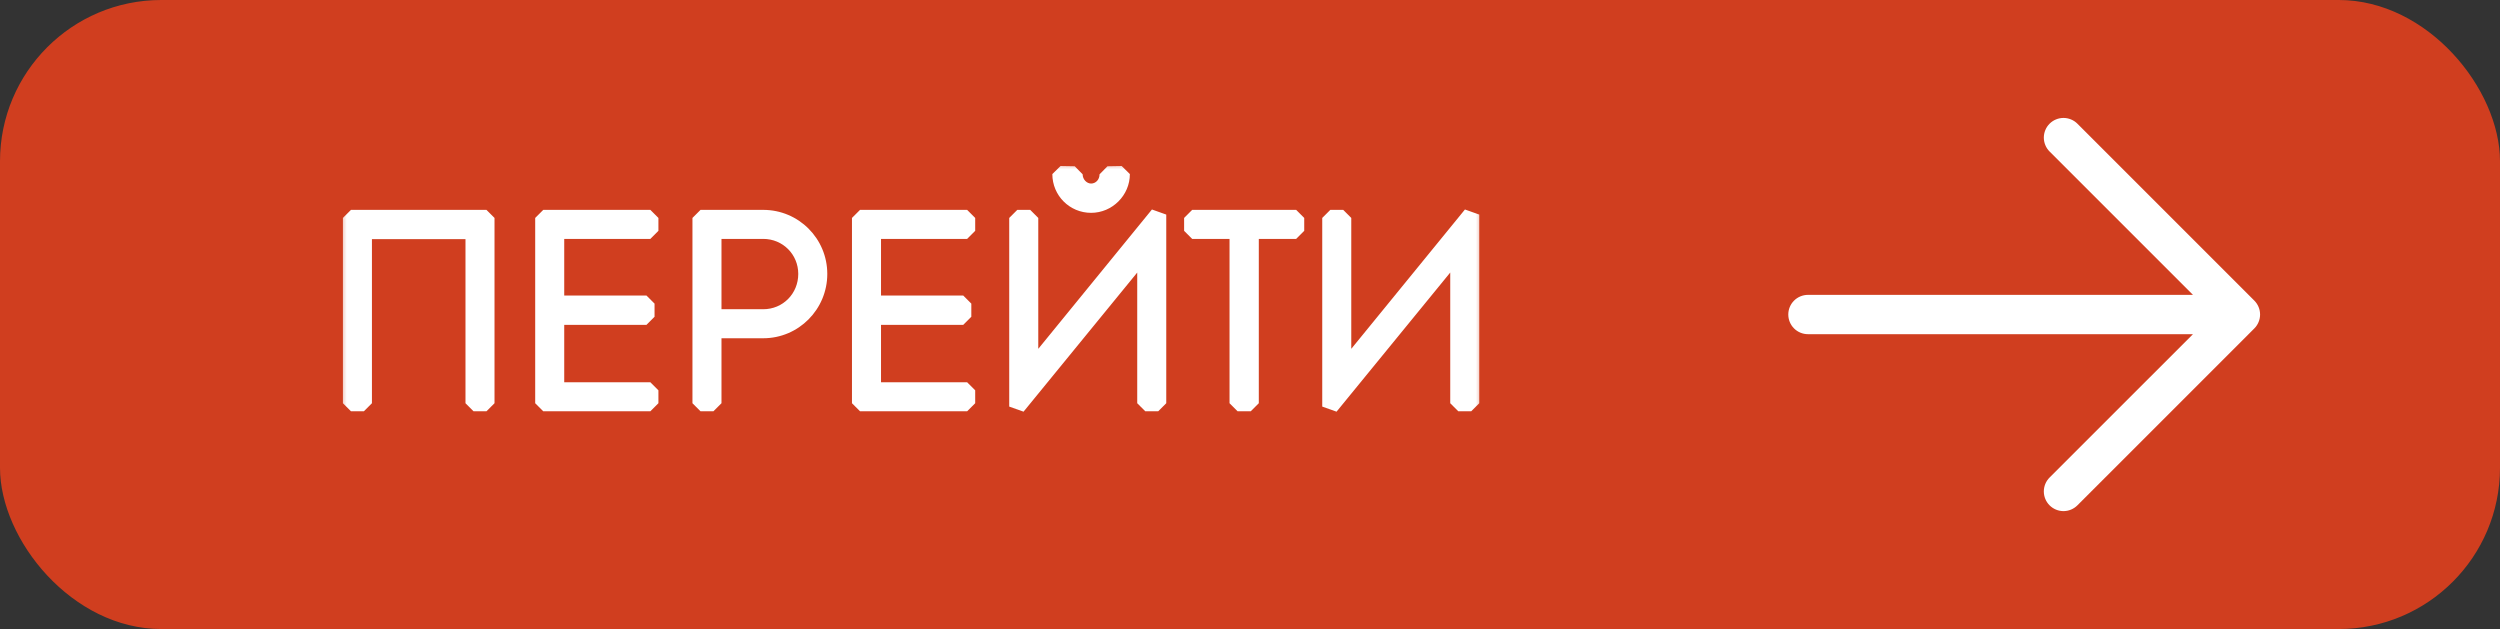
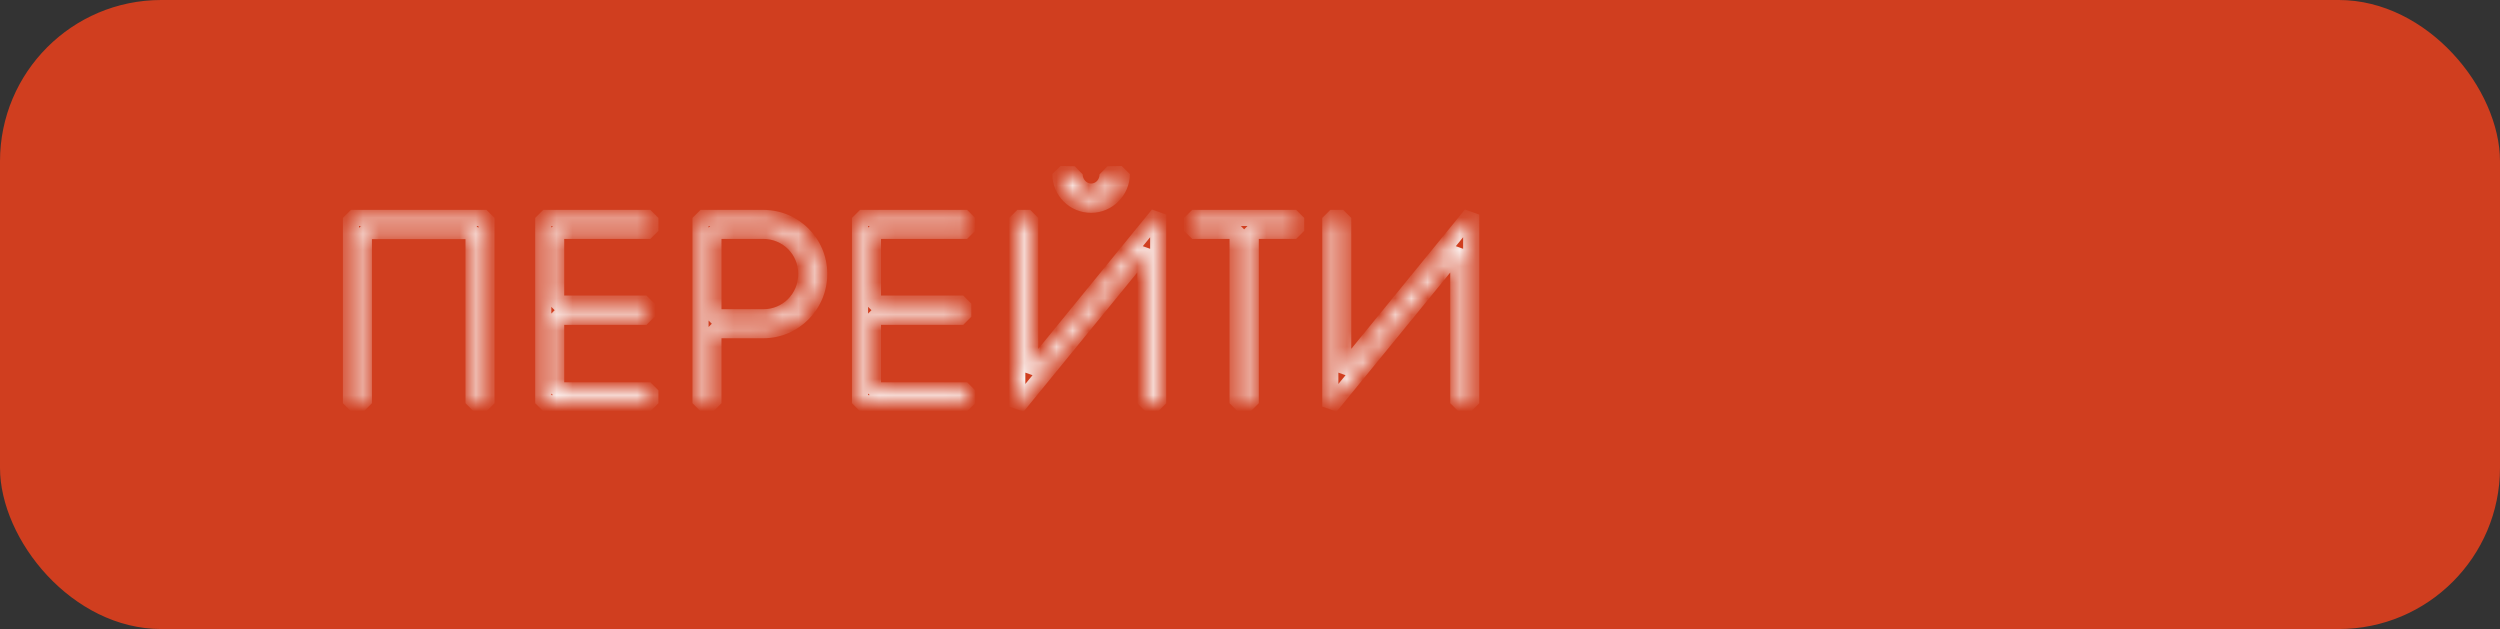
<svg xmlns="http://www.w3.org/2000/svg" width="155" height="39" viewBox="0 0 155 39" fill="none">
  <rect x="0" y="0" width="155" height="39" fill="#333333" stroke="none" />
  <rect width="155" height="39" rx="10" fill="#D03E1F" />
  <mask id="path-2-outside-1_3664_5" maskUnits="userSpaceOnUse" x="21" y="10" width="71" height="16" fill="black">
-     <rect fill="white" x="21" y="10" width="71" height="16" />
    <path d="M21.76 13.512H30.16V25H29.36V14.328H22.56V25H21.76V13.512ZM40.322 13.512V14.312H34.482V18.824H40.082V19.64H34.482V24.2H40.322V25H33.682V13.512H40.322ZM50.792 16.984C50.792 18.904 49.24 20.472 47.32 20.472H44.232V25H43.432V13.512H47.32C49.24 13.512 50.792 15.064 50.792 16.984ZM47.32 14.312H44.232V19.672H47.32C48.824 19.672 49.992 18.472 49.992 16.984C49.992 15.496 48.808 14.312 47.32 14.312ZM59.962 13.512V14.312H54.123V18.824H59.722V19.64H54.123V24.2H59.962V25H53.322V13.512H59.962ZM68.672 10.808L69.552 10.792C69.552 11.832 68.689 12.696 67.648 12.696C66.593 12.696 65.745 11.848 65.745 10.792L66.624 10.808C66.624 11.368 67.073 11.88 67.648 11.88C68.24 11.88 68.672 11.384 68.672 10.808ZM71.808 13.304V25H71.008V15.496L63.072 25.208V13.512H63.873V23.032L71.808 13.304ZM73.915 13.512H80.362V14.312H77.546V25H76.731V14.312H73.915V13.512ZM91.215 13.304V25H90.415V15.496L82.479 25.208V13.512H83.279V23.032L91.215 13.304Z" />
  </mask>
-   <path d="M21.76 13.512H30.16V25H29.36V14.328H22.56V25H21.76V13.512ZM40.322 13.512V14.312H34.482V18.824H40.082V19.64H34.482V24.2H40.322V25H33.682V13.512H40.322ZM50.792 16.984C50.792 18.904 49.24 20.472 47.32 20.472H44.232V25H43.432V13.512H47.32C49.24 13.512 50.792 15.064 50.792 16.984ZM47.32 14.312H44.232V19.672H47.32C48.824 19.672 49.992 18.472 49.992 16.984C49.992 15.496 48.808 14.312 47.32 14.312ZM59.962 13.512V14.312H54.123V18.824H59.722V19.64H54.123V24.2H59.962V25H53.322V13.512H59.962ZM68.672 10.808L69.552 10.792C69.552 11.832 68.689 12.696 67.648 12.696C66.593 12.696 65.745 11.848 65.745 10.792L66.624 10.808C66.624 11.368 67.073 11.88 67.648 11.88C68.24 11.88 68.672 11.384 68.672 10.808ZM71.808 13.304V25H71.008V15.496L63.072 25.208V13.512H63.873V23.032L71.808 13.304ZM73.915 13.512H80.362V14.312H77.546V25H76.731V14.312H73.915V13.512ZM91.215 13.304V25H90.415V15.496L82.479 25.208V13.512H83.279V23.032L91.215 13.304Z" fill="white" />
  <path d="M21.76 13.512V13.012L21.26 13.512H21.76ZM30.16 13.512H30.66L30.16 13.012V13.512ZM30.16 25V25.5L30.66 25H30.16ZM29.36 25H28.86L29.36 25.5V25ZM29.36 14.328H29.86L29.36 13.828V14.328ZM22.56 14.328V13.828L22.06 14.328H22.56ZM22.56 25V25.5L23.06 25H22.56ZM21.76 25H21.26L21.76 25.5V25ZM21.76 13.512V14.012H30.16V13.512V13.012H21.76V13.512ZM30.16 13.512H29.66V25H30.16H30.66V13.512H30.16ZM30.16 25V24.5H29.36V25V25.5H30.16V25ZM29.36 25H29.86V14.328H29.36H28.86V25H29.36ZM29.36 14.328V13.828H22.56V14.328V14.828H29.36V14.328ZM22.56 14.328H22.06V25H22.56H23.06V14.328H22.56ZM22.56 25V24.5H21.76V25V25.5H22.56V25ZM21.76 25H22.26V13.512H21.76H21.26V25H21.76ZM40.322 13.512H40.822L40.322 13.012V13.512ZM40.322 14.312V14.812L40.822 14.312H40.322ZM34.482 14.312V13.812L33.982 14.312H34.482ZM34.482 18.824H33.982L34.482 19.324V18.824ZM40.082 18.824H40.582L40.082 18.324V18.824ZM40.082 19.64V20.14L40.582 19.64H40.082ZM34.482 19.64V19.14L33.982 19.64H34.482ZM34.482 24.2H33.982L34.482 24.7V24.2ZM40.322 24.2H40.822L40.322 23.7V24.2ZM40.322 25V25.5L40.822 25H40.322ZM33.682 25H33.182L33.682 25.5V25ZM33.682 13.512V13.012L33.182 13.512H33.682ZM40.322 13.512H39.822V14.312H40.322H40.822V13.512H40.322ZM40.322 14.312V13.812H34.482V14.312V14.812H40.322V14.312ZM34.482 14.312H33.982V18.824H34.482H34.982V14.312H34.482ZM34.482 18.824V19.324H40.082V18.824V18.324H34.482V18.824ZM40.082 18.824H39.582V19.64H40.082H40.582V18.824H40.082ZM40.082 19.64V19.14H34.482V19.64V20.14H40.082V19.64ZM34.482 19.64H33.982V24.2H34.482H34.982V19.64H34.482ZM34.482 24.2V24.7H40.322V24.2V23.7H34.482V24.2ZM40.322 24.2H39.822V25H40.322H40.822V24.2H40.322ZM40.322 25V24.5H33.682V25V25.5H40.322V25ZM33.682 25H34.182V13.512H33.682H33.182V25H33.682ZM33.682 13.512V14.012H40.322V13.512V13.012H33.682V13.512ZM44.232 20.472V19.972L43.732 20.472H44.232ZM44.232 25V25.5L44.732 25H44.232ZM43.432 25H42.932L43.432 25.5V25ZM43.432 13.512V13.012L42.932 13.512H43.432ZM44.232 14.312V13.812L43.732 14.312H44.232ZM44.232 19.672H43.732L44.232 20.172V19.672ZM50.792 16.984H50.292C50.292 18.631 48.961 19.972 47.32 19.972V20.472V20.972C49.519 20.972 51.292 19.177 51.292 16.984H50.792ZM47.32 20.472V19.972H44.232V20.472V20.972H47.32V20.472ZM44.232 20.472H43.732V25H44.232H44.732V20.472H44.232ZM44.232 25V24.5H43.432V25V25.5H44.232V25ZM43.432 25H43.932V13.512H43.432H42.932V25H43.432ZM43.432 13.512V14.012H47.32V13.512V13.012H43.432V13.512ZM47.32 13.512V14.012C48.964 14.012 50.292 15.34 50.292 16.984H50.792H51.292C51.292 14.788 49.516 13.012 47.32 13.012V13.512ZM47.32 14.312V13.812H44.232V14.312V14.812H47.32V14.312ZM44.232 14.312H43.732V19.672H44.232H44.732V14.312H44.232ZM44.232 19.672V20.172H47.32V19.672V19.172H44.232V19.672ZM47.32 19.672V20.172C49.106 20.172 50.492 18.742 50.492 16.984H49.992H49.492C49.492 18.202 48.542 19.172 47.32 19.172V19.672ZM49.992 16.984H50.492C50.492 15.22 49.084 13.812 47.32 13.812V14.312V14.812C48.532 14.812 49.492 15.772 49.492 16.984H49.992ZM59.962 13.512H60.462L59.962 13.012V13.512ZM59.962 14.312V14.812L60.462 14.312H59.962ZM54.123 14.312V13.812L53.623 14.312H54.123ZM54.123 18.824H53.623L54.123 19.324V18.824ZM59.722 18.824H60.222L59.722 18.324V18.824ZM59.722 19.64V20.14L60.222 19.64H59.722ZM54.123 19.64V19.14L53.623 19.64H54.123ZM54.123 24.2H53.623L54.123 24.7V24.2ZM59.962 24.2H60.462L59.962 23.7V24.2ZM59.962 25V25.5L60.462 25H59.962ZM53.322 25H52.822L53.322 25.5V25ZM53.322 13.512V13.012L52.822 13.512H53.322ZM59.962 13.512H59.462V14.312H59.962H60.462V13.512H59.962ZM59.962 14.312V13.812H54.123V14.312V14.812H59.962V14.312ZM54.123 14.312H53.623V18.824H54.123H54.623V14.312H54.123ZM54.123 18.824V19.324H59.722V18.824V18.324H54.123V18.824ZM59.722 18.824H59.222V19.64H59.722H60.222V18.824H59.722ZM59.722 19.64V19.14H54.123V19.64V20.14H59.722V19.64ZM54.123 19.64H53.623V24.2H54.123H54.623V19.64H54.123ZM54.123 24.2V24.7H59.962V24.2V23.7H54.123V24.2ZM59.962 24.2H59.462V25H59.962H60.462V24.2H59.962ZM59.962 25V24.5H53.322V25V25.5H59.962V25ZM53.322 25H53.822V13.512H53.322H52.822V25H53.322ZM53.322 13.512V14.012H59.962V13.512V13.012H53.322V13.512ZM68.672 10.808L68.663 10.308L68.172 10.808H68.672ZM69.552 10.792H70.052L69.543 10.292L69.552 10.792ZM65.745 10.792L65.754 10.292L65.245 10.792H65.745ZM66.624 10.808H67.124L66.634 10.308L66.624 10.808ZM71.808 13.304H72.308L71.421 12.988L71.808 13.304ZM71.808 25V25.5L72.308 25H71.808ZM71.008 25H70.508L71.008 25.5V25ZM71.008 15.496H71.508L70.621 15.18L71.008 15.496ZM63.072 25.208H62.572L63.46 25.524L63.072 25.208ZM63.072 13.512V13.012L62.572 13.512H63.072ZM63.873 13.512H64.373L63.873 13.012V13.512ZM63.873 23.032H63.373L64.26 23.348L63.873 23.032ZM68.672 10.808L68.682 11.308L69.562 11.292L69.552 10.792L69.543 10.292L68.663 10.308L68.672 10.808ZM69.552 10.792H69.052C69.052 11.556 68.412 12.196 67.648 12.196V12.696V13.196C68.965 13.196 70.052 12.108 70.052 10.792H69.552ZM67.648 12.696V12.196C66.869 12.196 66.245 11.572 66.245 10.792H65.745H65.245C65.245 12.124 66.316 13.196 67.648 13.196V12.696ZM65.745 10.792L65.735 11.292L66.615 11.308L66.624 10.808L66.634 10.308L65.754 10.292L65.745 10.792ZM66.624 10.808H66.124C66.124 11.609 66.763 12.38 67.648 12.38V11.88V11.38C67.382 11.38 67.124 11.127 67.124 10.808H66.624ZM67.648 11.88V12.38C68.551 12.38 69.172 11.625 69.172 10.808H68.672H68.172C68.172 11.143 67.93 11.38 67.648 11.38V11.88ZM71.808 13.304H71.308V25H71.808H72.308V13.304H71.808ZM71.808 25V24.5H71.008V25V25.5H71.808V25ZM71.008 25H71.508V15.496H71.008H70.508V25H71.008ZM71.008 15.496L70.621 15.18L62.685 24.892L63.072 25.208L63.46 25.524L71.396 15.812L71.008 15.496ZM63.072 25.208H63.572V13.512H63.072H62.572V25.208H63.072ZM63.072 13.512V14.012H63.873V13.512V13.012H63.072V13.512ZM63.873 13.512H63.373V23.032H63.873H64.373V13.512H63.873ZM63.873 23.032L64.26 23.348L72.196 13.62L71.808 13.304L71.421 12.988L63.485 22.716L63.873 23.032ZM73.915 13.512V13.012L73.415 13.512H73.915ZM80.362 13.512H80.862L80.362 13.012V13.512ZM80.362 14.312V14.812L80.862 14.312H80.362ZM77.546 14.312V13.812L77.046 14.312H77.546ZM77.546 25V25.5L78.046 25H77.546ZM76.731 25H76.231L76.731 25.5V25ZM76.731 14.312H77.231L76.731 13.812V14.312ZM73.915 14.312H73.415L73.915 14.812V14.312ZM73.915 13.512V14.012H80.362V13.512V13.012H73.915V13.512ZM80.362 13.512H79.862V14.312H80.362H80.862V13.512H80.362ZM80.362 14.312V13.812H77.546V14.312V14.812H80.362V14.312ZM77.546 14.312H77.046V25H77.546H78.046V14.312H77.546ZM77.546 25V24.5H76.731V25V25.5H77.546V25ZM76.731 25H77.231V14.312H76.731H76.231V25H76.731ZM76.731 14.312V13.812H73.915V14.312V14.812H76.731V14.312ZM73.915 14.312H74.415V13.512H73.915H73.415V14.312H73.915ZM91.215 13.304H91.715L90.827 12.988L91.215 13.304ZM91.215 25V25.5L91.715 25H91.215ZM90.415 25H89.915L90.415 25.5V25ZM90.415 15.496H90.915L90.028 15.18L90.415 15.496ZM82.479 25.208H81.979L82.866 25.524L82.479 25.208ZM82.479 13.512V13.012L81.979 13.512H82.479ZM83.279 13.512H83.779L83.279 13.012V13.512ZM83.279 23.032H82.779L83.666 23.348L83.279 23.032ZM91.215 13.304H90.715V25H91.215H91.715V13.304H91.215ZM91.215 25V24.5H90.415V25V25.5H91.215V25ZM90.415 25H90.915V15.496H90.415H89.915V25H90.415ZM90.415 15.496L90.028 15.18L82.092 24.892L82.479 25.208L82.866 25.524L90.802 15.812L90.415 15.496ZM82.479 25.208H82.979V13.512H82.479H81.979V25.208H82.479ZM82.479 13.512V14.012H83.279V13.512V13.012H82.479V13.512ZM83.279 13.512H82.779V23.032H83.279H83.779V13.512H83.279ZM83.279 23.032L83.666 23.348L91.602 13.62L91.215 13.304L90.827 12.988L82.891 22.716L83.279 23.032Z" fill="white" mask="url(#path-2-outside-1_3664_5)" />
-   <path d="M110.874 19.5C110.874 19.177 111.002 18.867 111.231 18.639C111.46 18.41 111.77 18.282 112.093 18.282L135.964 18.282L127.074 9.394C126.961 9.281 126.871 9.146 126.81 8.998C126.749 8.85 126.717 8.692 126.717 8.532C126.717 8.371 126.749 8.213 126.81 8.065C126.871 7.917 126.961 7.783 127.074 7.669C127.188 7.556 127.322 7.466 127.47 7.405C127.618 7.344 127.776 7.312 127.937 7.312C128.097 7.312 128.255 7.344 128.403 7.405C128.551 7.466 128.686 7.556 128.799 7.669L139.768 18.638C139.881 18.751 139.971 18.886 140.032 19.034C140.093 19.181 140.125 19.34 140.125 19.5C140.125 19.66 140.093 19.819 140.032 19.967C139.971 20.115 139.881 20.249 139.768 20.363L128.799 31.331C128.57 31.56 128.26 31.689 127.937 31.689C127.613 31.689 127.303 31.56 127.074 31.331C126.846 31.103 126.717 30.793 126.717 30.469C126.717 30.146 126.846 29.835 127.074 29.607L135.964 20.719L112.093 20.719C111.77 20.719 111.46 20.591 111.231 20.362C111.002 20.134 110.874 19.823 110.874 19.5Z" fill="white" />
</svg>